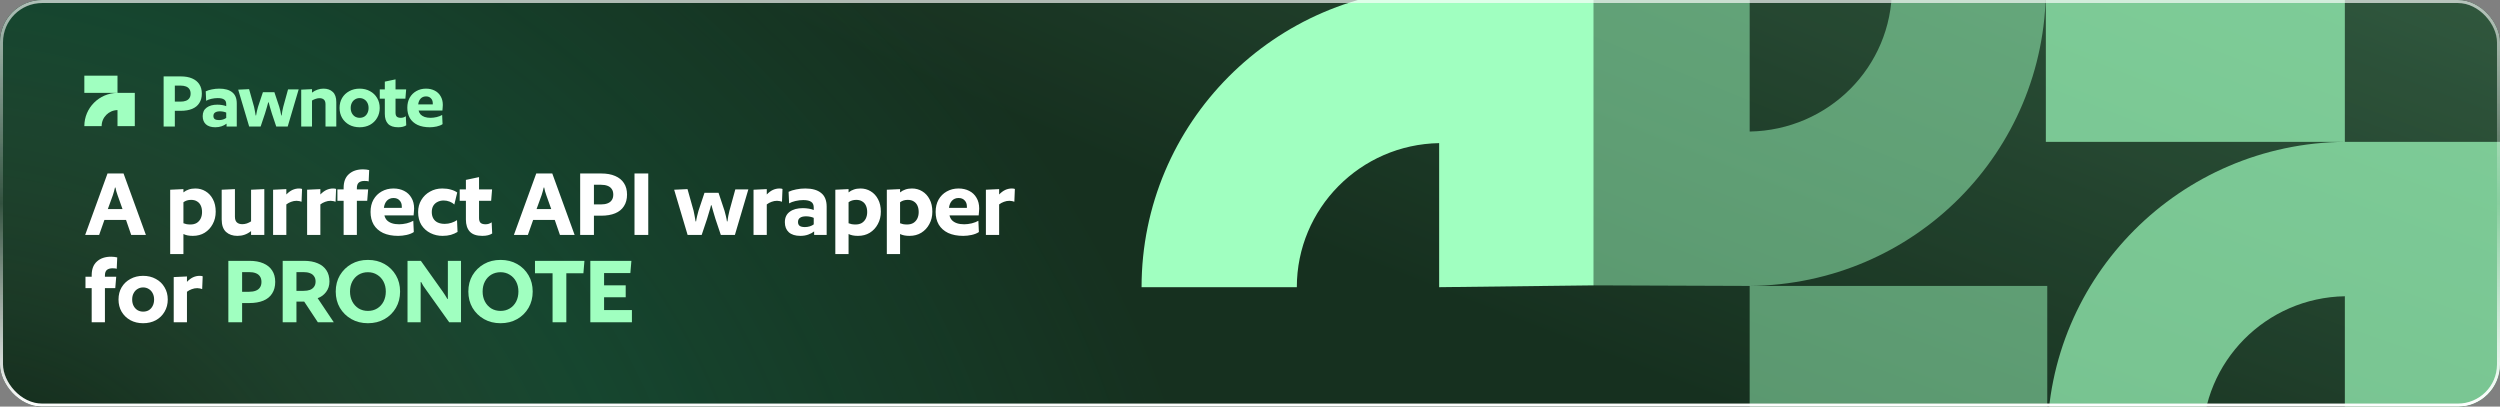
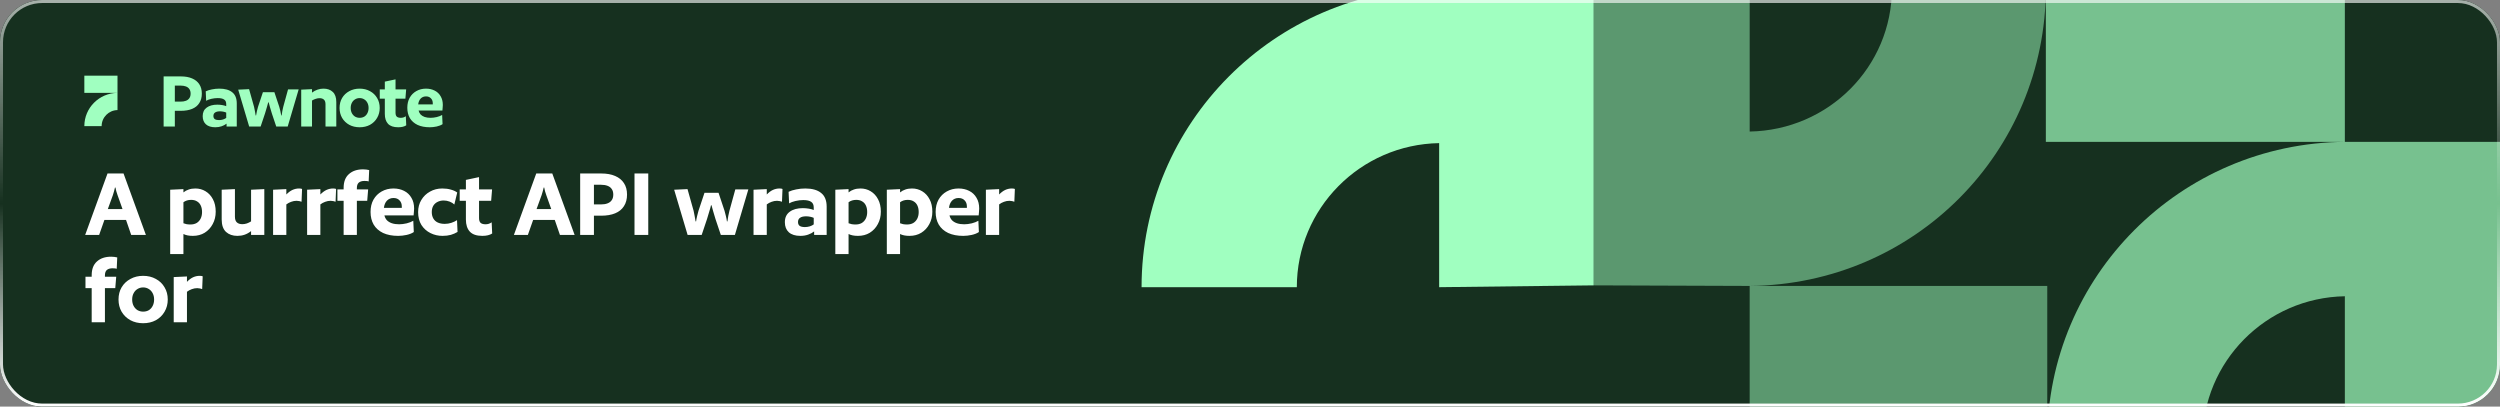
<svg xmlns="http://www.w3.org/2000/svg" width="830" height="135" viewBox="0 0 830 135" fill="none">
  <rect x="0" y="0" width="830" height="135" fill="#808080" stroke="none" />
  <g clip-path="url(#clip0_371_6376)">
    <rect width="830" height="135" rx="14" fill="#16301F" />
    <rect width="830" height="135" rx="14" fill="#16301F" />
-     <rect width="830" height="135" rx="14" fill="url(#paint0_radial_371_6376)" fill-opacity="0.2" />
-     <rect width="830" height="135" rx="14" fill="url(#paint1_radial_371_6376)" fill-opacity="0.2" />
-     <path fill-rule="evenodd" clip-rule="evenodd" d="M39.01 30.835L28 30.835V25.123H39.01V30.835H44.754V41.877H39.01V36.547C36.093 36.598 33.744 38.965 33.744 41.877H28C28 35.81 32.92 30.886 39.01 30.835V30.835Z" fill="#A0FFC0" />
+     <path fill-rule="evenodd" clip-rule="evenodd" d="M39.01 30.835L28 30.835V25.123H39.01V30.835V41.877H39.01V36.547C36.093 36.598 33.744 38.965 33.744 41.877H28C28 35.81 32.92 30.886 39.01 30.835V30.835Z" fill="#A0FFC0" />
    <path d="M67.006 31.08C67.006 32.312 66.726 33.357 66.166 34.216C65.625 35.075 64.831 35.719 63.786 36.148C62.741 36.577 61.481 36.792 60.006 36.792H58.046V42H54.322V25.368H60.034C61.509 25.368 62.759 25.592 63.786 26.04C64.831 26.488 65.625 27.132 66.166 27.972C66.726 28.812 67.006 29.848 67.006 31.08ZM63.282 31.08C63.282 30.464 63.142 29.96 62.862 29.568C62.601 29.176 62.218 28.887 61.714 28.7C61.229 28.513 60.641 28.42 59.95 28.42H58.046V33.74H59.95C60.641 33.74 61.229 33.647 61.714 33.46C62.218 33.273 62.601 32.984 62.862 32.592C63.142 32.2 63.282 31.696 63.282 31.08ZM78.607 42H75.219V41.048C74.771 41.403 74.23 41.692 73.595 41.916C72.96 42.14 72.26 42.252 71.495 42.252C70.132 42.252 69.087 41.925 68.359 41.272C67.65 40.619 67.295 39.713 67.295 38.556C67.295 37.305 67.734 36.363 68.611 35.728C69.488 35.075 70.674 34.748 72.167 34.748C72.708 34.748 73.249 34.795 73.791 34.888C74.332 34.981 74.771 35.103 75.107 35.252V34.58C75.107 33.852 74.874 33.339 74.407 33.04C73.959 32.723 73.249 32.564 72.279 32.564C71.588 32.564 70.879 32.648 70.151 32.816C69.442 32.984 68.872 33.199 68.443 33.46L68.303 30.324C68.882 30.044 69.563 29.829 70.347 29.68C71.15 29.512 71.971 29.428 72.811 29.428C74.677 29.428 76.106 29.829 77.095 30.632C78.103 31.416 78.607 32.657 78.607 34.356V42ZM75.107 39.144V37.38C74.846 37.249 74.519 37.147 74.127 37.072C73.754 36.997 73.389 36.96 73.035 36.96C72.326 36.96 71.784 37.091 71.411 37.352C71.037 37.595 70.851 37.977 70.851 38.5C70.851 38.985 71.01 39.34 71.327 39.564C71.644 39.769 72.111 39.872 72.727 39.872C73.156 39.872 73.595 39.807 74.043 39.676C74.491 39.527 74.846 39.349 75.107 39.144ZM99.159 29.68L95.519 42H91.711L90.255 37.66C89.994 36.764 89.779 36.045 89.611 35.504C89.443 34.944 89.303 34.431 89.191 33.964H89.051C88.958 34.431 88.818 34.944 88.631 35.504C88.463 36.045 88.248 36.764 87.987 37.66L86.531 42H82.723L79.083 29.764L82.695 29.596L84.347 35.476C84.44 35.868 84.534 36.335 84.627 36.876C84.739 37.399 84.823 37.884 84.879 38.332H85.019C85.075 37.884 85.168 37.399 85.299 36.876C85.43 36.335 85.551 35.868 85.663 35.476L87.287 30.604H91.095L92.719 35.476C92.831 35.868 92.952 36.335 93.083 36.876C93.214 37.399 93.307 37.884 93.363 38.332H93.503C93.559 37.884 93.634 37.399 93.727 36.876C93.839 36.335 93.942 35.868 94.035 35.476L95.631 29.68H99.159ZM111.651 42H108.067V34.636C108.067 33.908 107.89 33.385 107.535 33.068C107.18 32.751 106.695 32.592 106.079 32.592C105.668 32.592 105.248 32.667 104.819 32.816C104.39 32.947 103.979 33.133 103.587 33.376V42H100.003V29.764L103.587 29.596V30.744C104.184 30.296 104.791 29.969 105.407 29.764C106.042 29.54 106.704 29.428 107.395 29.428C108.683 29.428 109.71 29.792 110.475 30.52C111.259 31.229 111.651 32.349 111.651 33.88V42ZM126.064 35.84C126.064 37.072 125.774 38.173 125.196 39.144C124.636 40.115 123.852 40.88 122.844 41.44C121.836 41.981 120.688 42.252 119.4 42.252C118.112 42.252 116.964 41.981 115.956 41.44C114.948 40.88 114.154 40.115 113.576 39.144C113.016 38.173 112.736 37.072 112.736 35.84C112.736 34.589 113.016 33.488 113.576 32.536C114.154 31.565 114.948 30.809 115.956 30.268C116.964 29.708 118.112 29.428 119.4 29.428C120.688 29.428 121.836 29.708 122.844 30.268C123.852 30.809 124.636 31.565 125.196 32.536C125.774 33.488 126.064 34.589 126.064 35.84ZM122.368 35.84C122.368 35.187 122.237 34.617 121.976 34.132C121.714 33.628 121.36 33.245 120.912 32.984C120.464 32.704 119.96 32.564 119.4 32.564C118.84 32.564 118.336 32.704 117.888 32.984C117.44 33.245 117.085 33.628 116.824 34.132C116.562 34.617 116.432 35.187 116.432 35.84C116.432 36.493 116.562 37.072 116.824 37.576C117.085 38.061 117.44 38.444 117.888 38.724C118.354 38.985 118.858 39.116 119.4 39.116C119.978 39.116 120.492 38.985 120.94 38.724C121.388 38.444 121.733 38.061 121.976 37.576C122.237 37.072 122.368 36.493 122.368 35.84ZM134.844 29.68L134.592 32.76H131.316V37.436C131.316 38.052 131.465 38.491 131.764 38.752C132.063 38.995 132.501 39.116 133.08 39.116C133.397 39.116 133.696 39.069 133.976 38.976C134.275 38.864 134.527 38.733 134.732 38.584L134.872 41.608C134.219 42.037 133.332 42.252 132.212 42.252C130.663 42.252 129.533 41.869 128.824 41.104C128.115 40.339 127.76 39.247 127.76 37.828V32.76H126.08V29.68H127.76V27.104L131.316 26.348V29.68H134.844ZM146.876 36.708H138.98C139.092 37.212 139.316 37.651 139.652 38.024C140.006 38.379 140.454 38.649 140.996 38.836C141.556 39.023 142.209 39.116 142.956 39.116C143.59 39.116 144.272 39.032 145 38.864C145.728 38.677 146.325 38.444 146.792 38.164L146.932 41.216C146.446 41.552 145.793 41.813 144.972 42C144.169 42.168 143.413 42.252 142.704 42.252C141.117 42.252 139.754 41.991 138.616 41.468C137.496 40.927 136.646 40.171 136.068 39.2C135.508 38.229 135.228 37.091 135.228 35.784C135.228 34.496 135.489 33.385 136.012 32.452C136.553 31.5 137.29 30.763 138.224 30.24C139.176 29.699 140.24 29.428 141.416 29.428C142.498 29.428 143.46 29.643 144.3 30.072C145.158 30.501 145.821 31.127 146.288 31.948C146.773 32.751 147.016 33.721 147.016 34.86C147.016 35.103 146.997 35.401 146.96 35.756C146.941 36.092 146.913 36.409 146.876 36.708ZM141.444 32.004C140.716 32.004 140.118 32.247 139.652 32.732C139.204 33.217 138.933 33.861 138.84 34.664H143.684C143.684 34.627 143.684 34.571 143.684 34.496C143.684 34.403 143.684 34.337 143.684 34.3C143.684 33.609 143.478 33.059 143.068 32.648C142.676 32.219 142.134 32.004 141.444 32.004Z" fill="#A0FFC0" />
    <path d="M48.438 78H43.56L41.843 73.019H34.664L32.912 78H28.275L35.694 57.597H41.018L48.438 78ZM40.675 69.413L39.026 64.776C38.866 64.318 38.728 63.894 38.614 63.505C38.522 63.093 38.431 62.68 38.339 62.268H38.167C38.076 62.68 37.973 63.093 37.858 63.505C37.767 63.894 37.641 64.318 37.48 64.776L35.797 69.413H40.675ZM71.614 70.271C71.614 71.806 71.282 73.18 70.618 74.393C69.977 75.607 69.084 76.569 67.939 77.279C66.817 77.966 65.512 78.309 64.023 78.309C62.741 78.309 61.699 78.103 60.897 77.691V84.355H56.501V62.989L60.897 62.783V63.883C61.424 63.447 62.008 63.127 62.649 62.921C63.29 62.692 64.023 62.577 64.847 62.577C66.107 62.577 67.24 62.886 68.248 63.505C69.278 64.123 70.091 65.005 70.687 66.15C71.305 67.294 71.614 68.668 71.614 70.271ZM67.08 70.409C67.08 69.585 66.943 68.875 66.668 68.279C66.393 67.661 65.981 67.192 65.431 66.871C64.905 66.527 64.241 66.356 63.439 66.356C62.455 66.356 61.607 66.619 60.897 67.146V74.118C61.195 74.233 61.538 74.336 61.928 74.428C62.34 74.496 62.764 74.531 63.199 74.531C64 74.531 64.687 74.37 65.26 74.05C65.832 73.706 66.279 73.225 66.599 72.607C66.92 71.966 67.08 71.233 67.08 70.409ZM87.752 62.783V78H83.355V76.729C82.645 77.279 81.924 77.679 81.191 77.931C80.458 78.183 79.668 78.309 78.821 78.309C77.264 78.309 76.004 77.874 75.043 77.004C74.081 76.111 73.6 74.725 73.6 72.848V62.989L77.997 62.783V71.92C77.997 72.813 78.214 73.454 78.649 73.844C79.085 74.233 79.68 74.428 80.436 74.428C80.939 74.428 81.443 74.347 81.947 74.187C82.451 74.004 82.92 73.775 83.355 73.5V62.989L87.752 62.783ZM100.284 62.749L100.112 66.974C99.975 66.905 99.734 66.837 99.391 66.768C99.07 66.699 98.761 66.665 98.463 66.665C97.845 66.665 97.238 66.779 96.643 67.008C96.07 67.214 95.543 67.501 95.063 67.867V78H90.666V62.989L95.063 62.783V64.57C95.727 63.883 96.402 63.379 97.089 63.058C97.799 62.737 98.532 62.577 99.288 62.577C99.448 62.577 99.62 62.589 99.803 62.612C100.009 62.635 100.169 62.68 100.284 62.749ZM111.58 62.749L111.408 66.974C111.271 66.905 111.03 66.837 110.687 66.768C110.366 66.699 110.057 66.665 109.759 66.665C109.141 66.665 108.534 66.779 107.939 67.008C107.366 67.214 106.84 67.501 106.359 67.867V78H101.962V62.989L106.359 62.783V64.57C107.023 63.883 107.699 63.379 108.386 63.058C109.095 62.737 109.828 62.577 110.584 62.577C110.744 62.577 110.916 62.589 111.099 62.612C111.305 62.635 111.465 62.68 111.58 62.749ZM122.567 56.463L122.395 60.242C122.235 60.173 122.018 60.127 121.743 60.104C121.491 60.081 121.25 60.07 121.021 60.07C120.197 60.07 119.567 60.253 119.132 60.619C118.697 60.986 118.48 61.593 118.48 62.44V62.886H122.224L121.915 66.665H118.48V78H114.083V66.665H112.022V62.886H114.083V62.371C114.083 60.356 114.667 58.833 115.835 57.803C117.003 56.749 118.571 56.223 120.541 56.223C120.861 56.223 121.216 56.246 121.605 56.291C121.995 56.337 122.315 56.394 122.567 56.463ZM137.314 71.508H127.627C127.765 72.126 128.039 72.664 128.452 73.122C128.887 73.558 129.436 73.89 130.1 74.118C130.787 74.347 131.589 74.462 132.505 74.462C133.283 74.462 134.119 74.359 135.012 74.153C135.905 73.924 136.638 73.638 137.211 73.294L137.382 77.038C136.787 77.45 135.985 77.771 134.978 78C133.993 78.206 133.066 78.309 132.196 78.309C130.249 78.309 128.578 77.989 127.181 77.347C125.807 76.683 124.765 75.756 124.055 74.565C123.368 73.374 123.024 71.978 123.024 70.374C123.024 68.794 123.345 67.432 123.986 66.287C124.65 65.119 125.555 64.215 126.7 63.573C127.868 62.909 129.173 62.577 130.616 62.577C131.944 62.577 133.123 62.841 134.154 63.367C135.207 63.894 136.02 64.661 136.592 65.669C137.188 66.653 137.485 67.844 137.485 69.241C137.485 69.539 137.462 69.905 137.417 70.34C137.394 70.752 137.359 71.142 137.314 71.508ZM130.65 65.737C129.757 65.737 129.024 66.035 128.452 66.63C127.902 67.226 127.57 68.016 127.455 69.001H133.398C133.398 68.955 133.398 68.886 133.398 68.794C133.398 68.68 133.398 68.6 133.398 68.554C133.398 67.707 133.146 67.031 132.642 66.527C132.161 66.001 131.497 65.737 130.65 65.737ZM151.8 63.917L150.838 67.901C150.449 67.512 149.933 67.192 149.292 66.94C148.651 66.688 147.987 66.562 147.3 66.562C146.544 66.562 145.857 66.722 145.239 67.043C144.644 67.34 144.174 67.775 143.831 68.348C143.51 68.92 143.35 69.607 143.35 70.409C143.35 71.233 143.521 71.943 143.865 72.538C144.208 73.134 144.701 73.58 145.342 73.878C146.006 74.176 146.773 74.325 147.643 74.325C148.422 74.325 149.155 74.21 149.842 73.981C150.552 73.752 151.181 73.454 151.731 73.088L151.903 77.004C151.261 77.393 150.529 77.714 149.704 77.966C148.88 78.195 147.952 78.309 146.922 78.309C145.479 78.309 144.14 78 142.903 77.382C141.667 76.763 140.67 75.87 139.915 74.703C139.182 73.512 138.816 72.081 138.816 70.409C138.816 68.897 139.171 67.558 139.88 66.39C140.59 65.199 141.552 64.272 142.766 63.608C143.979 62.921 145.33 62.577 146.819 62.577C147.918 62.577 148.88 62.703 149.704 62.955C150.552 63.184 151.25 63.505 151.8 63.917ZM163.37 62.886L163.061 66.665H159.042V72.401C159.042 73.157 159.225 73.695 159.592 74.016C159.958 74.313 160.496 74.462 161.206 74.462C161.595 74.462 161.962 74.405 162.305 74.29C162.672 74.153 162.981 73.993 163.233 73.809L163.404 77.519C162.603 78.046 161.515 78.309 160.141 78.309C158.241 78.309 156.855 77.84 155.985 76.901C155.115 75.962 154.68 74.622 154.68 72.882V66.665H152.619V62.886H154.68V59.726L159.042 58.799V62.886H163.37ZM190.777 78H185.9L184.182 73.019H177.003L175.251 78H170.614L178.034 57.597H183.358L190.777 78ZM183.014 69.413L181.366 64.776C181.205 64.318 181.068 63.894 180.953 63.505C180.862 63.093 180.77 62.68 180.679 62.268H180.507C180.415 62.68 180.312 63.093 180.198 63.505C180.106 63.894 179.98 64.318 179.82 64.776L178.137 69.413H183.014ZM208.176 64.604C208.176 66.115 207.833 67.398 207.146 68.451C206.482 69.504 205.509 70.294 204.226 70.821C202.944 71.348 201.398 71.611 199.589 71.611H197.185V78H192.616V57.597H199.623C201.433 57.597 202.967 57.871 204.226 58.421C205.509 58.971 206.482 59.761 207.146 60.791C207.833 61.822 208.176 63.093 208.176 64.604ZM203.608 64.604C203.608 63.848 203.436 63.23 203.093 62.749C202.772 62.268 202.303 61.913 201.684 61.684C201.089 61.455 200.368 61.341 199.52 61.341H197.185V67.867H199.52C200.368 67.867 201.089 67.752 201.684 67.523C202.303 67.294 202.772 66.94 203.093 66.459C203.436 65.978 203.608 65.359 203.608 64.604ZM215.223 57.597V78H210.655V57.597H215.223ZM248.45 62.886L243.984 78H239.313L237.527 72.676C237.206 71.577 236.943 70.695 236.737 70.031C236.531 69.344 236.359 68.714 236.221 68.142H236.05C235.935 68.714 235.763 69.344 235.534 70.031C235.328 70.695 235.065 71.577 234.744 72.676L232.958 78H228.287L223.821 62.989L228.252 62.783L230.279 69.997C230.393 70.478 230.508 71.05 230.622 71.714C230.76 72.355 230.863 72.951 230.932 73.5H231.103C231.172 72.951 231.287 72.355 231.447 71.714C231.607 71.05 231.756 70.478 231.893 69.997L233.886 64.02H238.557L240.549 69.997C240.687 70.478 240.836 71.05 240.996 71.714C241.156 72.355 241.271 72.951 241.339 73.5H241.511C241.58 72.951 241.671 72.355 241.786 71.714C241.923 71.05 242.049 70.478 242.164 69.997L244.122 62.886H248.45ZM259.79 62.749L259.618 66.974C259.481 66.905 259.24 66.837 258.897 66.768C258.576 66.699 258.267 66.665 257.969 66.665C257.351 66.665 256.744 66.779 256.149 67.008C255.576 67.214 255.05 67.501 254.569 67.867V78H250.172V62.989L254.569 62.783V64.57C255.233 63.883 255.908 63.379 256.595 63.058C257.305 62.737 258.038 62.577 258.794 62.577C258.954 62.577 259.126 62.589 259.309 62.612C259.515 62.635 259.675 62.68 259.79 62.749ZM274.452 78H270.296V76.832C269.746 77.267 269.082 77.622 268.304 77.897C267.525 78.172 266.666 78.309 265.728 78.309C264.056 78.309 262.774 77.908 261.88 77.107C261.01 76.305 260.575 75.195 260.575 73.775C260.575 72.241 261.113 71.084 262.19 70.306C263.266 69.504 264.72 69.104 266.552 69.104C267.216 69.104 267.88 69.161 268.544 69.275C269.208 69.39 269.746 69.539 270.159 69.722V68.897C270.159 68.004 269.872 67.375 269.3 67.008C268.75 66.619 267.88 66.424 266.689 66.424C265.842 66.424 264.972 66.527 264.079 66.734C263.209 66.94 262.51 67.203 261.983 67.523L261.812 63.676C262.522 63.333 263.357 63.07 264.319 62.886C265.304 62.68 266.311 62.577 267.342 62.577C269.632 62.577 271.384 63.07 272.597 64.054C273.834 65.016 274.452 66.539 274.452 68.623V78ZM270.159 74.496V72.332C269.838 72.172 269.437 72.046 268.956 71.955C268.498 71.863 268.052 71.817 267.617 71.817C266.747 71.817 266.082 71.978 265.624 72.298C265.166 72.596 264.938 73.065 264.938 73.706C264.938 74.302 265.132 74.737 265.521 75.012C265.911 75.263 266.483 75.389 267.239 75.389C267.766 75.389 268.304 75.309 268.853 75.149C269.403 74.966 269.838 74.748 270.159 74.496ZM292.44 70.271C292.44 71.806 292.108 73.18 291.444 74.393C290.803 75.607 289.91 76.569 288.765 77.279C287.643 77.966 286.337 78.309 284.849 78.309C283.567 78.309 282.525 78.103 281.723 77.691V84.355H277.327V62.989L281.723 62.783V63.883C282.25 63.447 282.834 63.127 283.475 62.921C284.116 62.692 284.849 62.577 285.673 62.577C286.933 62.577 288.066 62.886 289.074 63.505C290.104 64.123 290.917 65.005 291.513 66.15C292.131 67.294 292.44 68.668 292.44 70.271ZM287.906 70.409C287.906 69.585 287.769 68.875 287.494 68.279C287.219 67.661 286.807 67.192 286.257 66.871C285.731 66.527 285.067 66.356 284.265 66.356C283.28 66.356 282.433 66.619 281.723 67.146V74.118C282.021 74.233 282.364 74.336 282.754 74.428C283.166 74.496 283.59 74.531 284.025 74.531C284.826 74.531 285.513 74.37 286.086 74.05C286.658 73.706 287.105 73.225 287.425 72.607C287.746 71.966 287.906 71.233 287.906 70.409ZM309.54 70.271C309.54 71.806 309.208 73.18 308.543 74.393C307.902 75.607 307.009 76.569 305.864 77.279C304.742 77.966 303.437 78.309 301.948 78.309C300.666 78.309 299.624 78.103 298.823 77.691V84.355H294.426V62.989L298.823 62.783V63.883C299.349 63.447 299.933 63.127 300.574 62.921C301.216 62.692 301.948 62.577 302.773 62.577C304.032 62.577 305.166 62.886 306.173 63.505C307.204 64.123 308.017 65.005 308.612 66.15C309.23 67.294 309.54 68.668 309.54 70.271ZM305.005 70.409C305.005 69.585 304.868 68.875 304.593 68.279C304.318 67.661 303.906 67.192 303.357 66.871C302.83 66.527 302.166 66.356 301.364 66.356C300.38 66.356 299.533 66.619 298.823 67.146V74.118C299.12 74.233 299.464 74.336 299.853 74.428C300.265 74.496 300.689 74.531 301.124 74.531C301.925 74.531 302.612 74.37 303.185 74.05C303.757 73.706 304.204 73.225 304.525 72.607C304.845 71.966 305.005 71.233 305.005 70.409ZM324.922 71.508H315.235C315.372 72.126 315.647 72.664 316.059 73.122C316.495 73.558 317.044 73.89 317.708 74.118C318.395 74.347 319.197 74.462 320.113 74.462C320.891 74.462 321.727 74.359 322.62 74.153C323.513 73.924 324.246 73.638 324.818 73.294L324.99 77.038C324.395 77.45 323.593 77.771 322.586 78C321.601 78.206 320.674 78.309 319.803 78.309C317.857 78.309 316.185 77.989 314.789 77.347C313.415 76.683 312.373 75.756 311.663 74.565C310.976 73.374 310.632 71.978 310.632 70.374C310.632 68.794 310.953 67.432 311.594 66.287C312.258 65.119 313.163 64.215 314.308 63.573C315.476 62.909 316.781 62.577 318.223 62.577C319.552 62.577 320.731 62.841 321.761 63.367C322.815 63.894 323.628 64.661 324.2 65.669C324.796 66.653 325.093 67.844 325.093 69.241C325.093 69.539 325.07 69.905 325.025 70.34C325.002 70.752 324.967 71.142 324.922 71.508ZM318.258 65.737C317.365 65.737 316.632 66.035 316.059 66.63C315.51 67.226 315.178 68.016 315.063 69.001H321.006C321.006 68.955 321.006 68.886 321.006 68.794C321.006 68.68 321.006 68.6 321.006 68.554C321.006 67.707 320.754 67.031 320.25 66.527C319.769 66.001 319.105 65.737 318.258 65.737ZM336.934 62.749L336.763 66.974C336.625 66.905 336.385 66.837 336.041 66.768C335.721 66.699 335.411 66.665 335.114 66.665C334.496 66.665 333.889 66.779 333.293 67.008C332.721 67.214 332.194 67.501 331.713 67.867V78H327.317V62.989L331.713 62.783V64.57C332.377 63.883 333.053 63.379 333.74 63.058C334.45 62.737 335.183 62.577 335.938 62.577C336.098 62.577 336.27 62.589 336.453 62.612C336.66 62.635 336.82 62.68 336.934 62.749ZM38.923 85.463L38.751 89.242C38.591 89.173 38.373 89.127 38.099 89.104C37.847 89.081 37.606 89.07 37.377 89.07C36.553 89.07 35.923 89.253 35.488 89.619C35.053 89.986 34.836 90.593 34.836 91.44V91.886H38.58L38.27 95.665H34.836V107H30.439V95.665H28.378V91.886H30.439V91.371C30.439 89.356 31.023 87.833 32.191 86.803C33.358 85.749 34.927 85.223 36.896 85.223C37.217 85.223 37.572 85.246 37.961 85.291C38.35 85.337 38.671 85.394 38.923 85.463ZM55.697 99.443C55.697 100.955 55.342 102.306 54.632 103.496C53.945 104.687 52.983 105.626 51.747 106.313C50.51 106.977 49.102 107.309 47.522 107.309C45.942 107.309 44.533 106.977 43.297 106.313C42.06 105.626 41.087 104.687 40.377 103.496C39.69 102.306 39.347 100.955 39.347 99.443C39.347 97.909 39.69 96.558 40.377 95.39C41.087 94.199 42.06 93.272 43.297 92.608C44.533 91.921 45.942 91.577 47.522 91.577C49.102 91.577 50.51 91.921 51.747 92.608C52.983 93.272 53.945 94.199 54.632 95.39C55.342 96.558 55.697 97.909 55.697 99.443ZM51.163 99.443C51.163 98.642 51.002 97.943 50.682 97.348C50.361 96.73 49.926 96.26 49.377 95.94C48.827 95.596 48.209 95.424 47.522 95.424C46.835 95.424 46.217 95.596 45.667 95.94C45.117 96.26 44.682 96.73 44.362 97.348C44.041 97.943 43.881 98.642 43.881 99.443C43.881 100.245 44.041 100.955 44.362 101.573C44.682 102.168 45.117 102.638 45.667 102.981C46.239 103.302 46.858 103.462 47.522 103.462C48.232 103.462 48.861 103.302 49.411 102.981C49.961 102.638 50.384 102.168 50.682 101.573C51.002 100.955 51.163 100.245 51.163 99.443ZM67.292 91.749L67.121 95.974C66.983 95.905 66.743 95.837 66.399 95.768C66.079 95.699 65.77 95.665 65.472 95.665C64.854 95.665 64.247 95.779 63.651 96.008C63.079 96.214 62.552 96.501 62.071 96.867V107H57.675V91.989L62.071 91.783V93.57C62.736 92.882 63.411 92.379 64.098 92.058C64.808 91.737 65.541 91.577 66.296 91.577C66.457 91.577 66.628 91.589 66.811 91.612C67.018 91.635 67.178 91.68 67.292 91.749Z" fill="white" />
-     <path d="M91.373 93.604C91.373 95.115 91.03 96.398 90.343 97.451C89.679 98.504 88.706 99.294 87.423 99.821C86.141 100.348 84.595 100.611 82.786 100.611H80.382V107H75.813V86.597H82.82C84.629 86.597 86.164 86.871 87.423 87.421C88.706 87.971 89.679 88.761 90.343 89.791C91.03 90.822 91.373 92.093 91.373 93.604ZM86.805 93.604C86.805 92.848 86.633 92.23 86.29 91.749C85.969 91.268 85.5 90.913 84.881 90.684C84.286 90.455 83.565 90.341 82.717 90.341H80.382V96.867H82.717C83.565 96.867 84.286 96.752 84.881 96.523C85.5 96.294 85.969 95.94 86.29 95.459C86.633 94.978 86.805 94.359 86.805 93.604ZM109.378 93.466C109.378 94.817 109 95.985 108.244 96.97C107.511 97.932 106.584 98.607 105.462 98.997L110.82 107H105.531L100.996 100.13H98.42V107H93.852V86.597H100.928C102.714 86.597 104.237 86.871 105.496 87.421C106.756 87.948 107.717 88.726 108.381 89.757C109.046 90.764 109.378 92.001 109.378 93.466ZM104.775 93.466C104.775 92.757 104.603 92.173 104.26 91.715C103.939 91.234 103.481 90.89 102.886 90.684C102.313 90.455 101.615 90.341 100.79 90.341H98.42V96.558H100.79C101.615 96.558 102.313 96.455 102.886 96.249C103.481 96.02 103.939 95.676 104.26 95.218C104.603 94.76 104.775 94.176 104.775 93.466ZM122.146 86.287C124.229 86.287 126.073 86.746 127.676 87.661C129.279 88.577 130.538 89.825 131.454 91.406C132.37 92.963 132.828 94.76 132.828 96.798C132.828 98.814 132.37 100.611 131.454 102.191C130.538 103.771 129.279 105.019 127.676 105.935C126.073 106.851 124.229 107.309 122.146 107.309C120.085 107.309 118.253 106.851 116.65 105.935C115.047 105.019 113.776 103.771 112.837 102.191C111.921 100.611 111.463 98.814 111.463 96.798C111.463 94.76 111.921 92.963 112.837 91.406C113.776 89.825 115.047 88.577 116.65 87.661C118.253 86.746 120.085 86.287 122.146 86.287ZM122.146 103.222C123.313 103.222 124.344 102.947 125.237 102.397C126.13 101.848 126.828 101.092 127.332 100.13C127.836 99.145 128.088 98.035 128.088 96.798C128.088 95.562 127.836 94.463 127.332 93.501C126.828 92.539 126.13 91.783 125.237 91.234C124.344 90.661 123.313 90.375 122.146 90.375C121.001 90.375 119.97 90.65 119.054 91.199C118.161 91.749 117.463 92.505 116.959 93.466C116.455 94.428 116.203 95.539 116.203 96.798C116.203 98.012 116.455 99.111 116.959 100.096C117.463 101.058 118.161 101.825 119.054 102.397C119.97 102.947 121.001 103.222 122.146 103.222ZM153.055 86.597V107H149.139L141.376 96.111C141.078 95.699 140.792 95.287 140.517 94.875C140.265 94.44 140.036 94.028 139.83 93.638H139.659V107H135.296V86.597H139.727L146.975 96.798C147.273 97.188 147.547 97.6 147.799 98.035C148.074 98.447 148.314 98.848 148.521 99.237H148.692V86.597H153.055ZM166.173 86.287C168.257 86.287 170.1 86.746 171.703 87.661C173.306 88.577 174.565 89.825 175.481 91.406C176.397 92.963 176.855 94.76 176.855 96.798C176.855 98.814 176.397 100.611 175.481 102.191C174.565 103.771 173.306 105.019 171.703 105.935C170.1 106.851 168.257 107.309 166.173 107.309C164.112 107.309 162.28 106.851 160.677 105.935C159.074 105.019 157.803 103.771 156.864 102.191C155.948 100.611 155.49 98.814 155.49 96.798C155.49 94.76 155.948 92.963 156.864 91.406C157.803 89.825 159.074 88.577 160.677 87.661C162.28 86.746 164.112 86.287 166.173 86.287ZM166.173 103.222C167.341 103.222 168.371 102.947 169.264 102.397C170.157 101.848 170.856 101.092 171.36 100.13C171.863 99.145 172.115 98.035 172.115 96.798C172.115 95.562 171.863 94.463 171.36 93.501C170.856 92.539 170.157 91.783 169.264 91.234C168.371 90.661 167.341 90.375 166.173 90.375C165.028 90.375 163.997 90.65 163.081 91.199C162.188 91.749 161.49 92.505 160.986 93.466C160.482 94.428 160.23 95.539 160.23 96.798C160.23 98.012 160.482 99.111 160.986 100.096C161.49 101.058 162.188 101.825 163.081 102.397C163.997 102.947 165.028 103.222 166.173 103.222ZM188.022 107H183.453V90.719H177.614V86.597H194.033L193.689 90.719H188.022V107ZM209.623 86.597L209.28 90.65H200.555V94.737H207.734V98.688H200.555V102.947H209.795V107H195.987V86.597H209.623Z" fill="#A0FFC0" />
    <g style="mix-blend-mode:overlay">
      <path fill-rule="evenodd" clip-rule="evenodd" d="M477.798 -3.924L379 -3.924V-55L477.798 -55L477.798 -3.924L529.11 -3.924V94.74L477.798 95.345L477.798 47.516C451.624 47.971 430.547 69.211 430.547 95.345H379C379 40.904 423.155 -3.465 477.798 -3.924Z" fill="#A0FFC0" />
      <path fill-rule="evenodd" clip-rule="evenodd" d="M580.892 94.933L679.69 94.929V146.187H580.892V94.929L529.11 94.74V-3.924L580.892 -3.924V43.671C607.066 43.215 628.127 22.211 628.127 -3.924H679.221C679.221 50.518 635.536 94.47 580.892 94.929V94.933Z" fill="#A0FFC0" fill-opacity="0.5" />
      <path fill-rule="evenodd" clip-rule="evenodd" d="M778.489 47.096L679.221 47.096V-3.924L778.489 -3.924V47.099L830.036 47.099V146.187H778.489V98.357C752.315 98.813 731.238 120.052 731.238 146.187H679.691C679.691 91.745 723.845 47.558 778.489 47.099V47.096Z" fill="#A0FFC0" fill-opacity="0.7" />
    </g>
  </g>
  <rect x="0.5" y="0.5" width="829" height="134" rx="13.5" stroke="url(#paint2_linear_371_6376)" style="mix-blend-mode:overlay" />
  <rect x="0.5" y="0.5" width="829" height="134" rx="13.5" stroke="url(#paint3_linear_371_6376)" stroke-opacity="0.1" />
-   <rect x="0.5" y="0.5" width="829" height="134" rx="13.5" stroke="white" stroke-opacity="0.1" />
  <defs>
    <radialGradient id="paint0_radial_371_6376" cx="0" cy="0" r="1" gradientUnits="userSpaceOnUse" gradientTransform="translate(9.4458e-07 165.586) rotate(17.797) scale(413.385 308.037)">
      <stop offset="0.101" stop-color="#A0FFC0" stop-opacity="0" />
      <stop offset="0.515" stop-color="#159D70" />
      <stop offset="1" stop-color="#159D70" stop-opacity="0" />
    </radialGradient>
    <radialGradient id="paint1_radial_371_6376" cx="0" cy="0" r="1" gradientUnits="userSpaceOnUse" gradientTransform="translate(1136.06 -141.75) rotate(105.756) scale(434.619 1675.73)">
      <stop stop-color="#A0FFC0" stop-opacity="0" />
      <stop offset="0.5" stop-color="#A0FFC0" />
      <stop offset="1" stop-color="#A0FFC0" stop-opacity="0" />
    </radialGradient>
    <linearGradient id="paint2_linear_371_6376" x1="415" y1="0" x2="415" y2="135" gradientUnits="userSpaceOnUse">
      <stop stop-color="white" stop-opacity="0.6" />
      <stop offset="0.5" stop-color="white" stop-opacity="0" />
      <stop offset="1" stop-color="white" />
    </linearGradient>
    <linearGradient id="paint3_linear_371_6376" x1="415" y1="0" x2="415" y2="135" gradientUnits="userSpaceOnUse">
      <stop stop-color="white" stop-opacity="0.6" />
      <stop offset="0.5" stop-color="white" stop-opacity="0" />
      <stop offset="1" stop-color="white" />
    </linearGradient>
    <clipPath id="clip0_371_6376">
      <rect width="830" height="135" rx="14" fill="white" />
    </clipPath>
  </defs>
</svg>